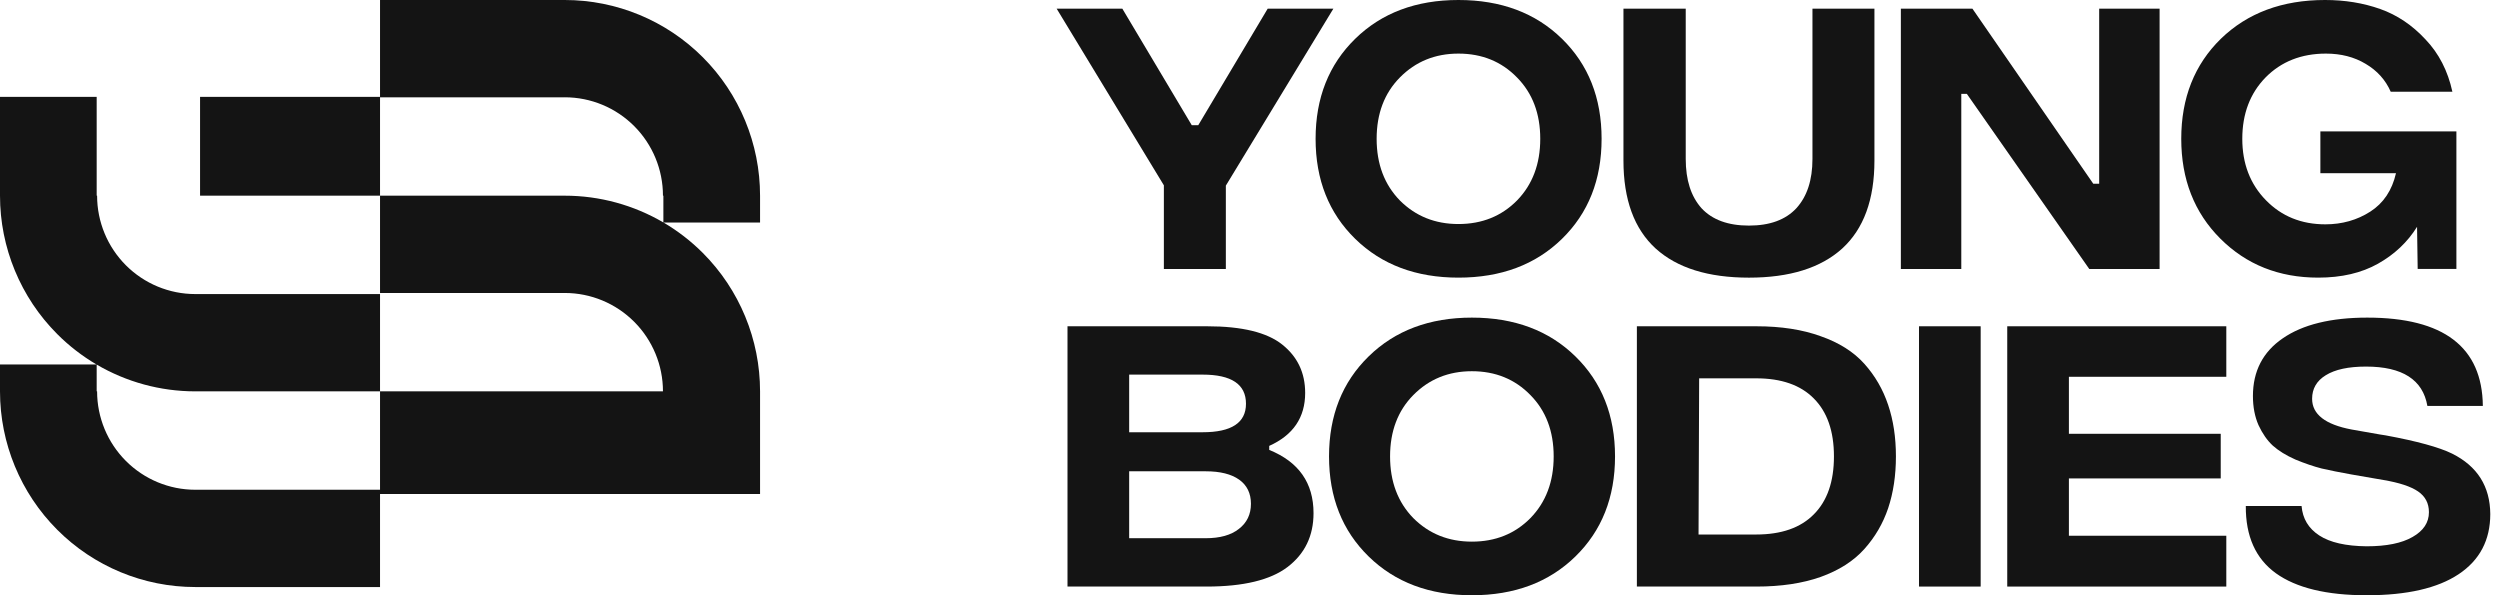
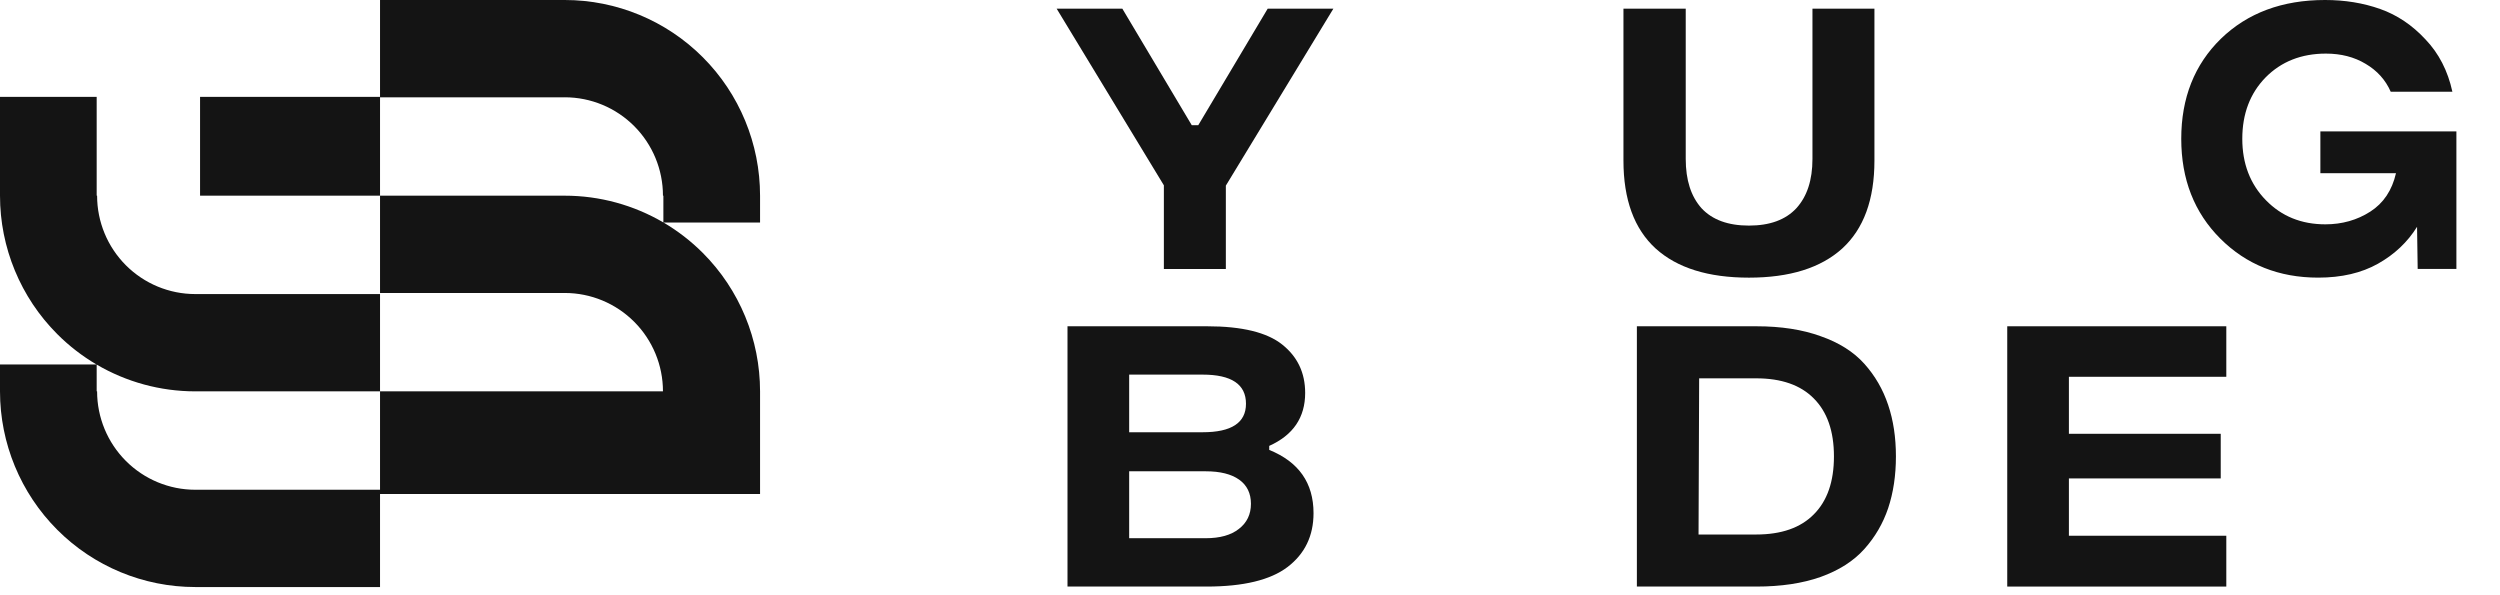
<svg xmlns="http://www.w3.org/2000/svg" width="168" height="40" viewBox="0 0 168 40" fill="none">
  <path d="M37.953 0C41.434 1.52444e-07 44.772 1.385 47.233 3.851C49.694 6.317 51.076 9.662 51.076 13.15V14.954H44.589C45.545 15.516 46.435 16.202 47.233 17.001C49.694 19.467 51.076 22.812 51.076 26.299V33.197H25.538V39.449H13.123C9.642 39.449 6.305 38.064 3.844 35.598C1.383 33.132 5.25525e-07 29.787 0 26.299V24.494H6.487C5.531 23.933 4.641 23.247 3.844 22.448C1.383 19.982 5.25525e-07 16.637 0 13.15V6.51H6.497V13.15L6.525 13.15C6.525 14.903 7.22 16.585 8.458 17.825C9.695 19.064 11.373 19.761 13.123 19.761V19.761H25.538V26.299H13.123C10.774 26.299 8.49 25.668 6.497 24.5V26.299L6.525 26.299C6.525 28.053 7.22 29.734 8.458 30.974C9.695 32.214 11.373 32.911 13.123 32.911V32.91H25.538V26.299L44.551 26.299C44.551 24.546 43.856 22.864 42.619 21.625C41.381 20.385 39.703 19.688 37.953 19.688V19.688H25.538V13.15H37.953C40.302 13.15 42.586 13.781 44.579 14.949V13.15L44.551 13.15C44.551 11.396 43.856 9.715 42.619 8.475C41.381 7.235 39.703 6.538 37.953 6.538V6.539H25.538V13.15H13.444V6.51H25.538V5.43797e-07L37.953 0Z" fill="#141414" />
-   <path d="M159.039 40.001C156.346 40.001 154.312 39.508 152.938 38.522C151.578 37.537 150.904 36.031 150.918 34.004H154.666C154.736 34.851 155.131 35.51 155.853 35.982C156.575 36.454 157.637 36.697 159.039 36.711C160.372 36.711 161.399 36.503 162.121 36.086C162.856 35.67 163.224 35.114 163.224 34.42C163.224 33.823 162.981 33.358 162.496 33.025C162.01 32.692 161.232 32.435 160.163 32.255L157.998 31.88C157.22 31.741 156.561 31.609 156.02 31.484C155.478 31.346 154.888 31.144 154.25 30.881C153.625 30.603 153.118 30.291 152.73 29.944C152.355 29.596 152.036 29.138 151.772 28.569C151.522 28 151.397 27.348 151.397 26.612C151.397 24.946 152.063 23.655 153.396 22.739C154.743 21.809 156.637 21.344 159.081 21.344C164.217 21.344 166.806 23.322 166.847 27.278H163.12C162.815 25.515 161.441 24.634 158.997 24.634C157.817 24.634 156.915 24.828 156.29 25.217C155.68 25.591 155.374 26.119 155.374 26.799C155.374 27.84 156.256 28.527 158.019 28.861L159.914 29.194C159.997 29.208 160.129 29.229 160.309 29.256C162.419 29.645 163.911 30.055 164.786 30.485C166.48 31.332 167.333 32.685 167.347 34.545C167.347 36.294 166.639 37.641 165.223 38.585C163.807 39.529 161.746 40.001 159.039 40.001Z" fill="#141414" />
  <path d="M134.887 39.417V21.926H149.608V25.32H139.03V29.151H149.233V32.15H139.03V36.002H149.608V39.417H134.887Z" fill="#141414" />
-   <path d="M128.957 39.417V21.926H133.101V39.417H128.957Z" fill="#141414" />
  <path d="M118.036 21.926C119.687 21.926 121.124 22.148 122.346 22.592C123.581 23.022 124.56 23.64 125.282 24.445C126.004 25.25 126.538 26.174 126.885 27.215C127.232 28.242 127.406 29.394 127.406 30.671C127.406 31.948 127.232 33.108 126.885 34.149C126.538 35.176 126.004 36.092 125.282 36.897C124.56 37.702 123.581 38.327 122.346 38.771C121.124 39.202 119.687 39.417 118.036 39.417H109.998V21.926H118.036ZM118.015 35.919C119.708 35.919 120.999 35.467 121.888 34.565C122.79 33.663 123.241 32.365 123.241 30.671C123.241 28.978 122.79 27.68 121.888 26.777C120.999 25.875 119.708 25.424 118.015 25.424H114.183L114.142 35.919H118.015Z" fill="#141414" />
-   <path d="M98.91 40.001C96.064 40.001 93.753 39.133 91.976 37.398C90.199 35.663 89.311 33.421 89.311 30.672C89.311 27.924 90.199 25.682 91.976 23.947C93.753 22.211 96.064 21.344 98.91 21.344C101.769 21.344 104.088 22.211 105.864 23.947C107.641 25.682 108.53 27.924 108.53 30.672C108.53 33.421 107.641 35.663 105.864 37.398C104.088 39.133 101.769 40.001 98.91 40.001ZM98.91 36.398C100.492 36.398 101.804 35.871 102.845 34.816C103.886 33.747 104.407 32.366 104.407 30.672C104.407 28.979 103.886 27.604 102.845 26.549C101.804 25.48 100.492 24.946 98.91 24.946C97.341 24.946 96.029 25.48 94.974 26.549C93.933 27.604 93.413 28.979 93.413 30.672C93.413 32.366 93.933 33.747 94.974 34.816C96.029 35.871 97.341 36.398 98.91 36.398Z" fill="#141414" />
  <path d="M85.292 30.234C87.277 31.039 88.269 32.455 88.269 34.482C88.269 36.009 87.686 37.217 86.52 38.105C85.368 38.979 83.557 39.417 81.086 39.417H71.736V21.926H81.127C83.459 21.926 85.139 22.335 86.166 23.154C87.194 23.973 87.707 25.056 87.707 26.403C87.707 28.055 86.902 29.241 85.292 29.963V30.234ZM80.815 25.174H75.88V29.047H80.815C82.758 29.047 83.73 28.409 83.73 27.131C83.73 25.826 82.758 25.174 80.815 25.174ZM81.023 36.168C81.981 36.168 82.724 35.96 83.251 35.544C83.793 35.127 84.063 34.565 84.063 33.857C84.063 33.149 83.799 32.608 83.272 32.233C82.745 31.858 81.995 31.671 81.023 31.671H75.88V36.168H81.023Z" fill="#141414" />
  <path d="M155.784 18.657C153.146 18.657 150.953 17.782 149.204 16.033C147.455 14.284 146.58 12.049 146.58 9.329C146.58 6.58 147.469 4.338 149.245 2.603C151.036 0.868 153.368 0 156.242 0C157.574 0 158.81 0.201 159.948 0.604C161.086 1.006 162.1 1.687 162.988 2.644C163.891 3.588 164.494 4.761 164.8 6.163H160.656C160.309 5.372 159.747 4.748 158.969 4.289C158.206 3.831 157.318 3.602 156.304 3.602C154.652 3.602 153.299 4.137 152.244 5.206C151.203 6.275 150.682 7.649 150.682 9.329C150.682 10.994 151.21 12.369 152.265 13.451C153.32 14.534 154.652 15.075 156.263 15.075C157.387 15.075 158.393 14.791 159.282 14.222C160.17 13.653 160.746 12.792 161.01 11.64H155.929V8.829H165.07V18.074H162.468L162.426 15.242C161.787 16.269 160.913 17.095 159.802 17.72C158.692 18.345 157.352 18.657 155.784 18.657Z" fill="#141414" />
-   <path d="M127.738 18.075V0.584H132.548L140.669 12.349H141.065V0.584H145.125V18.075H140.398L132.173 6.31H131.799V18.075H127.738Z" fill="#141414" />
  <path d="M123.796 16.701C122.353 18.006 120.264 18.658 117.529 18.658C114.794 18.658 112.705 18.006 111.261 16.701C109.818 15.382 109.096 13.411 109.096 10.787V0.584H113.281V10.683C113.281 12.099 113.635 13.202 114.343 13.994C115.065 14.771 116.127 15.16 117.529 15.16C118.931 15.16 119.993 14.771 120.715 13.994C121.437 13.202 121.797 12.099 121.797 10.683V0.584H125.962V10.787C125.962 13.411 125.24 15.382 123.796 16.701Z" fill="#141414" />
-   <path d="M98.007 18.657C95.162 18.657 92.85 17.789 91.073 16.054C89.297 14.319 88.408 12.077 88.408 9.329C88.408 6.58 89.297 4.338 91.073 2.603C92.85 0.868 95.162 0 98.007 0C100.867 0 103.185 0.868 104.962 2.603C106.739 4.338 107.627 6.58 107.627 9.329C107.627 12.077 106.739 14.319 104.962 16.054C103.185 17.789 100.867 18.657 98.007 18.657ZM98.007 15.055C99.59 15.055 100.902 14.527 101.943 13.472C102.984 12.403 103.505 11.022 103.505 9.329C103.505 7.635 102.984 6.261 101.943 5.206C100.902 4.137 99.59 3.602 98.007 3.602C96.439 3.602 95.127 4.137 94.072 5.206C93.031 6.261 92.51 7.635 92.51 9.329C92.51 11.022 93.031 12.403 94.072 13.472C95.127 14.527 96.439 15.055 98.007 15.055Z" fill="#141414" />
  <path d="M89.602 0.584L82.377 12.474V18.075H78.212V12.453L71.008 0.584H75.422L80.086 8.413H80.524L85.188 0.584H89.602Z" fill="#141414" />
</svg>